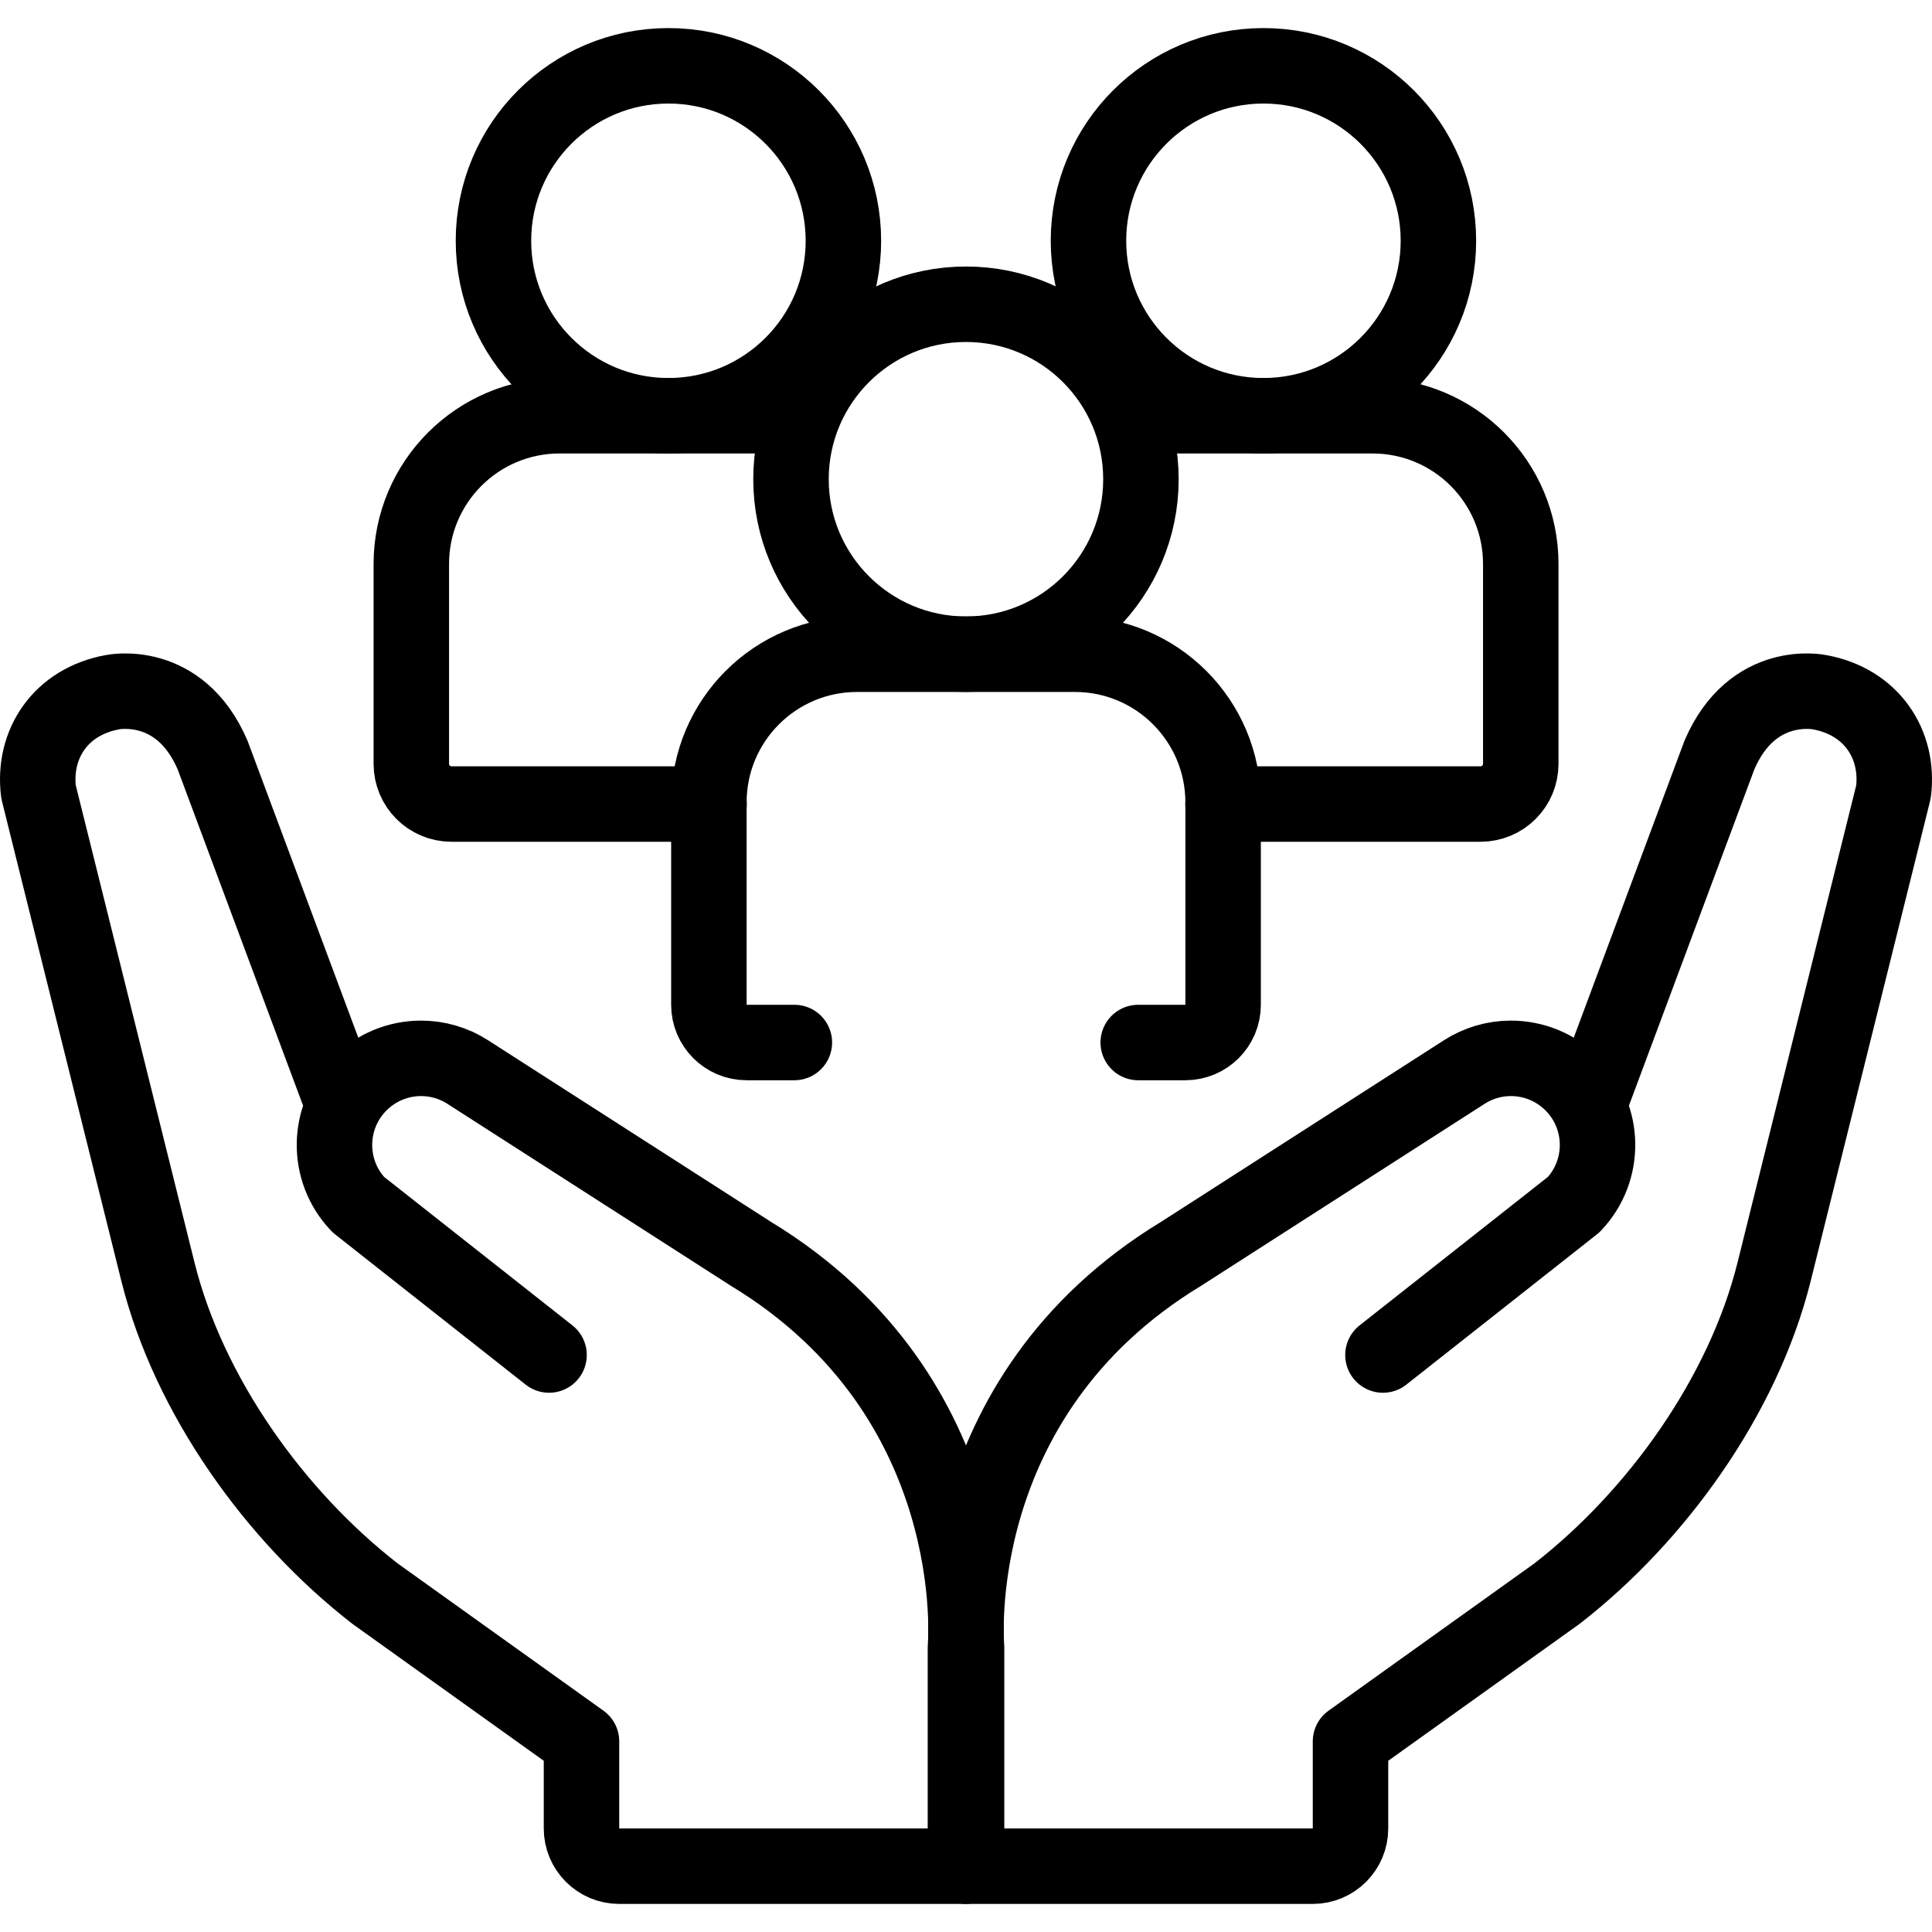
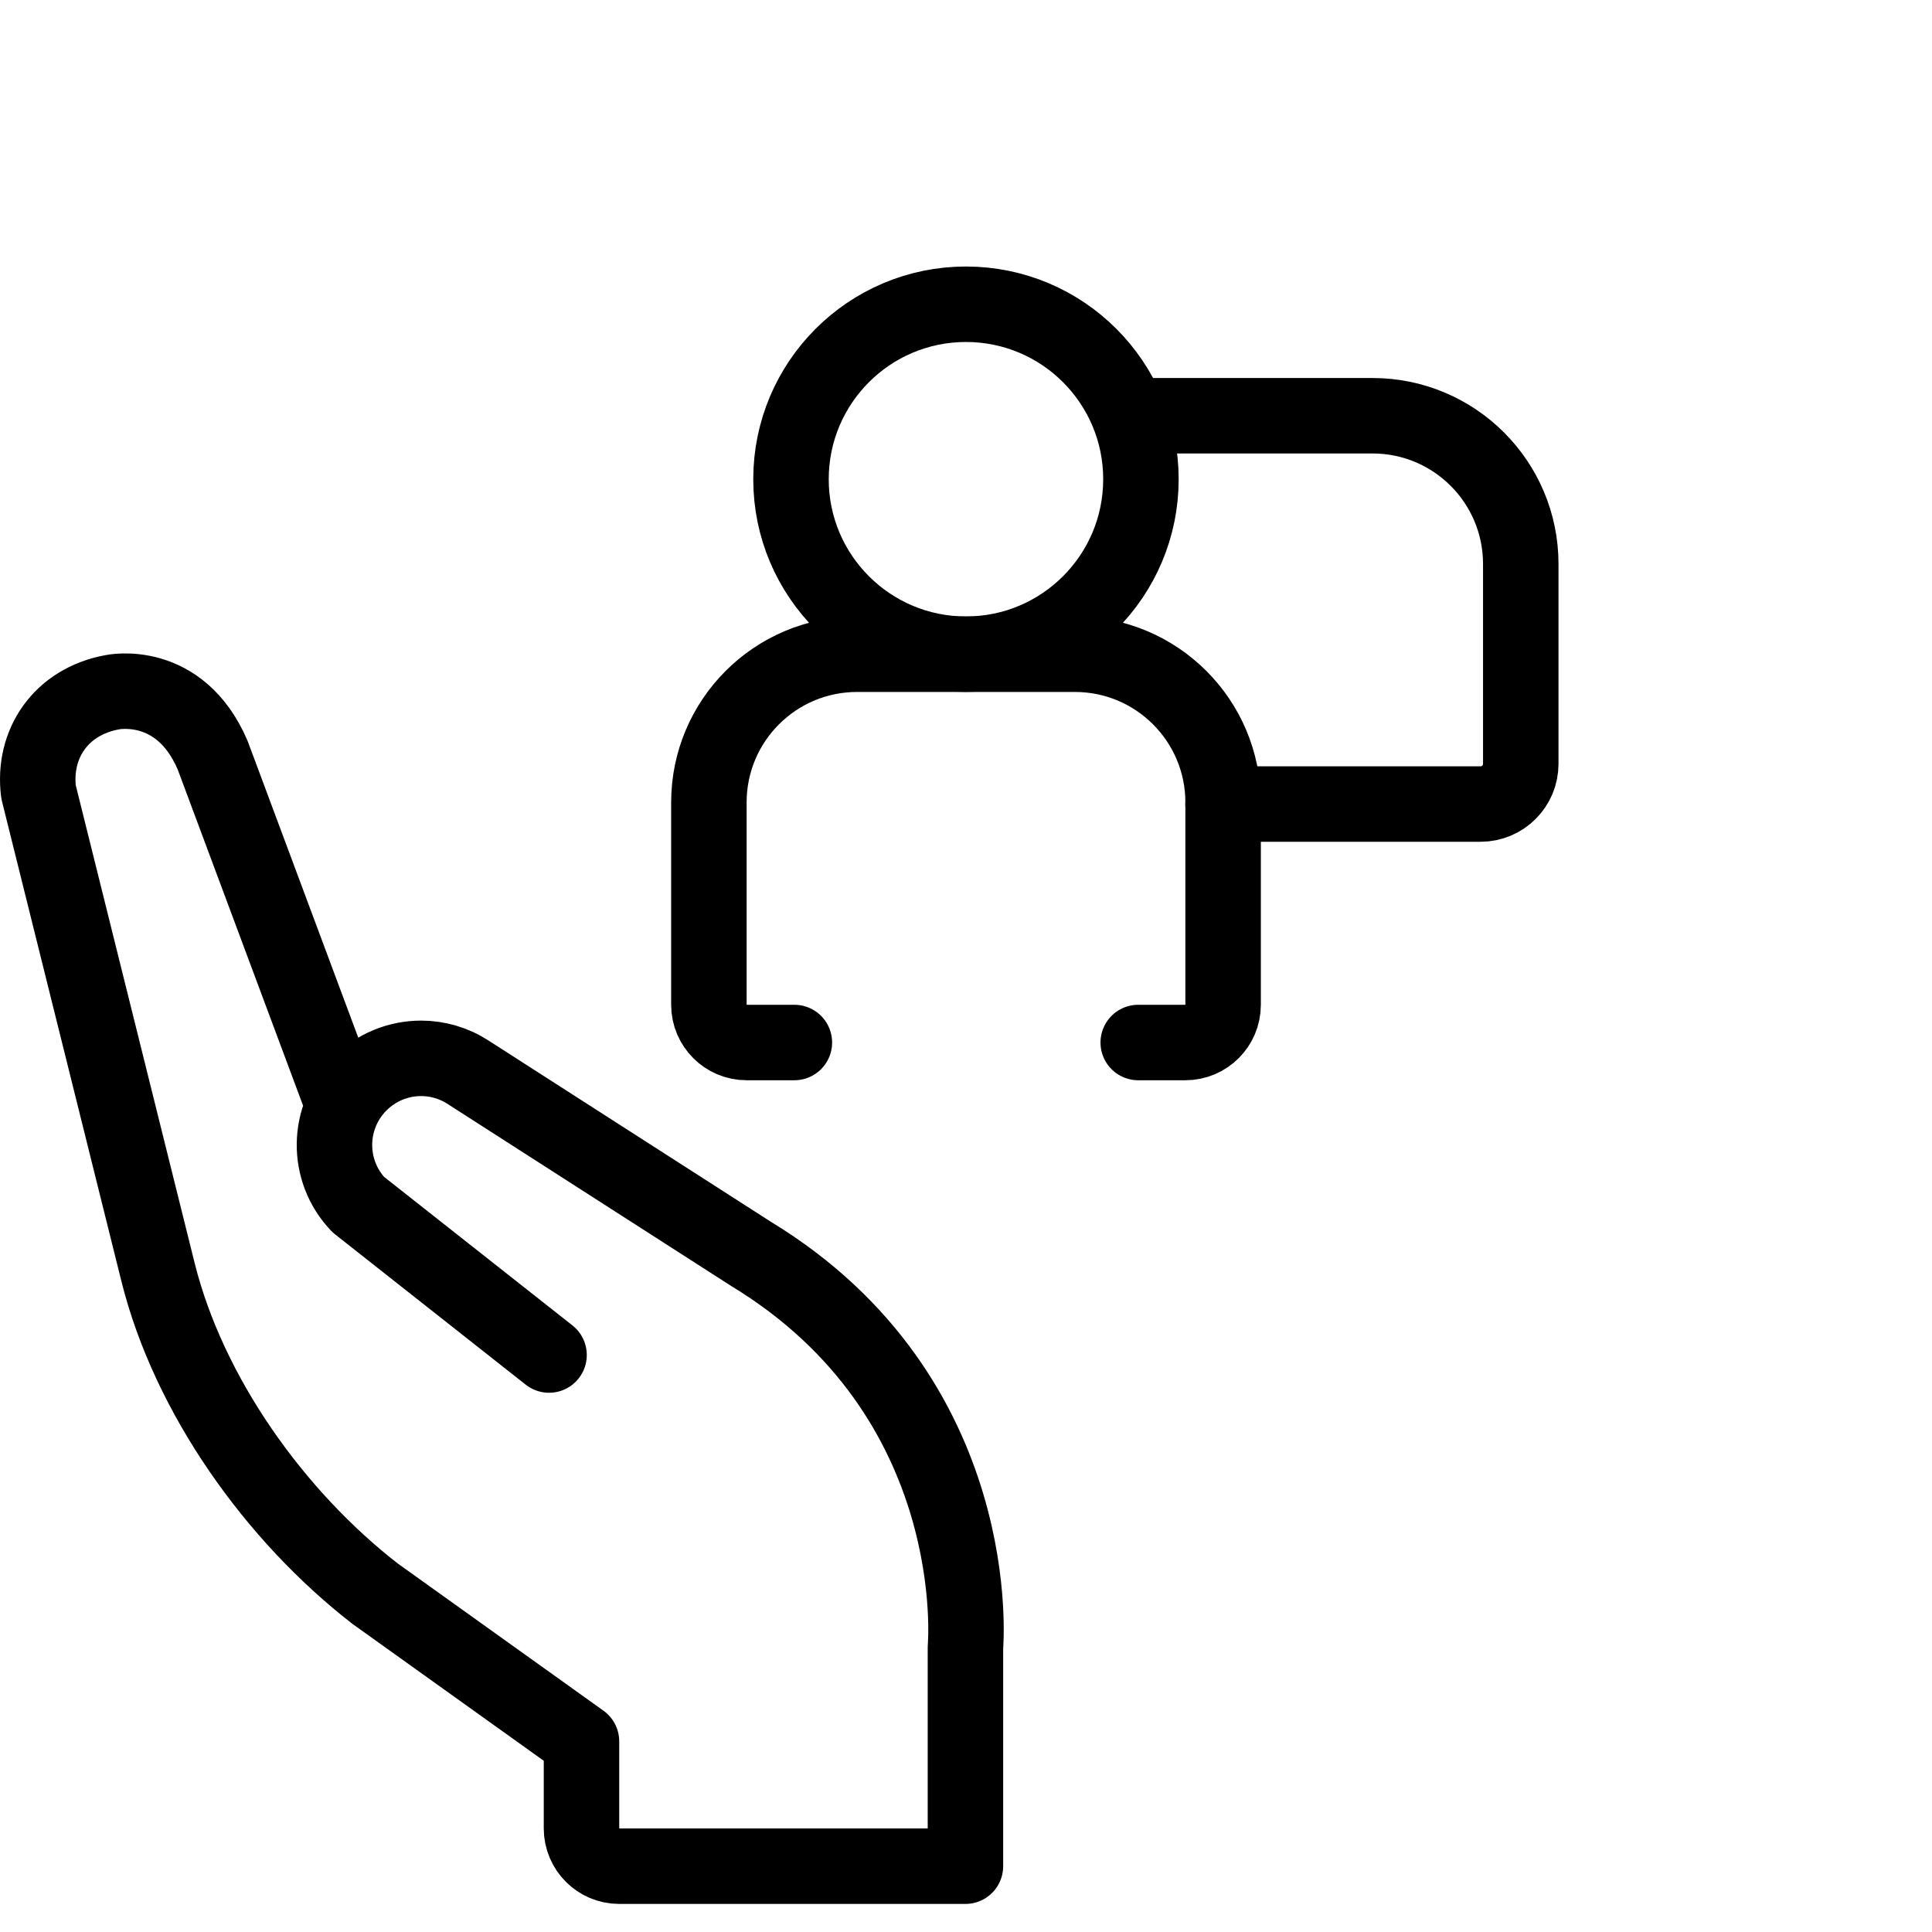
<svg xmlns="http://www.w3.org/2000/svg" width="48" height="48" viewBox="0 0 48 48" fill="none">
  <g clip-path="url(#clip0_4760_25391)">
-     <path d="M39.482 27.437L42.718 18.759C43.541 16.841 45.207 17.198 45.207 17.198C46.496 17.433 47.19 18.49 47.043 19.673L44.075 31.606C43.308 34.672 41.17 37.662 38.682 39.594L33.553 43.264V45.428C33.553 45.945 33.133 46.365 32.616 46.365H24.014V40.925C24.014 40.925 23.454 34.73 29.34 31.153L36.377 26.636C36.723 26.413 37.126 26.294 37.538 26.294C38.094 26.294 38.645 26.51 39.061 26.926C39.885 27.751 39.902 29.083 39.098 29.928L34.359 33.665" stroke="black" stroke-width="1.875" stroke-miterlimit="10" stroke-linecap="round" stroke-linejoin="round" />
    <path d="M13.641 33.665L8.902 29.928C8.098 29.083 8.115 27.751 8.939 26.926C9.139 26.726 9.376 26.567 9.638 26.458C9.899 26.35 10.179 26.294 10.462 26.294C10.863 26.294 11.267 26.407 11.623 26.636L18.66 31.153C24.546 34.73 23.986 40.925 23.986 40.925V46.365H15.384C14.867 46.365 14.447 45.945 14.447 45.427V43.264L9.318 39.594C6.83 37.662 4.692 34.672 3.926 31.606L0.957 19.673C0.81 18.49 1.504 17.433 2.793 17.198C2.793 17.198 4.458 16.841 5.282 18.759L8.518 27.436M19.736 25.901H18.55C18.032 25.901 17.612 25.481 17.612 24.963V19.937C17.612 17.902 19.261 16.254 21.295 16.254H26.705C28.739 16.254 30.388 17.903 30.388 19.937V24.963C30.388 25.481 29.968 25.901 29.45 25.901H28.279" stroke="black" stroke-width="1.875" stroke-miterlimit="10" stroke-linecap="round" stroke-linejoin="round" />
    <path d="M23.999 16.253C26.4 16.253 28.346 14.307 28.346 11.906C28.346 9.506 26.4 7.559 23.999 7.559C21.599 7.559 19.652 9.506 19.652 11.906C19.652 14.307 21.599 16.253 23.999 16.253Z" stroke="black" stroke-width="1.875" stroke-miterlimit="10" stroke-linecap="round" stroke-linejoin="round" />
    <path d="M28.479 10.329H34.1C36.134 10.329 37.783 11.978 37.783 14.012V18.977C37.783 19.529 37.336 19.976 36.784 19.976H30.386" stroke="black" stroke-width="1.875" stroke-miterlimit="10" stroke-linecap="round" stroke-linejoin="round" />
-     <path d="M31.39 10.329C33.791 10.329 35.737 8.383 35.737 5.982C35.737 3.581 33.791 1.635 31.39 1.635C28.989 1.635 27.043 3.581 27.043 5.982C27.043 8.383 28.989 10.329 31.39 10.329Z" stroke="black" stroke-width="1.875" stroke-miterlimit="10" stroke-linecap="round" stroke-linejoin="round" />
-     <path d="M17.616 19.976H11.218C10.666 19.976 10.219 19.529 10.219 18.977V14.012C10.219 11.978 11.868 10.329 13.902 10.329H19.652" stroke="black" stroke-width="1.875" stroke-miterlimit="10" stroke-linecap="round" stroke-linejoin="round" />
-     <path d="M16.607 10.329C19.008 10.329 20.954 8.383 20.954 5.982C20.954 3.581 19.008 1.635 16.607 1.635C14.206 1.635 12.26 3.581 12.26 5.982C12.26 8.383 14.206 10.329 16.607 10.329Z" stroke="black" stroke-width="1.875" stroke-miterlimit="10" stroke-linecap="round" stroke-linejoin="round" />
  </g>
  <defs>
    <clipPath id="clip0_4760_25391">
      <rect width="48" height="48" fill="white" />
    </clipPath>
  </defs>
</svg>